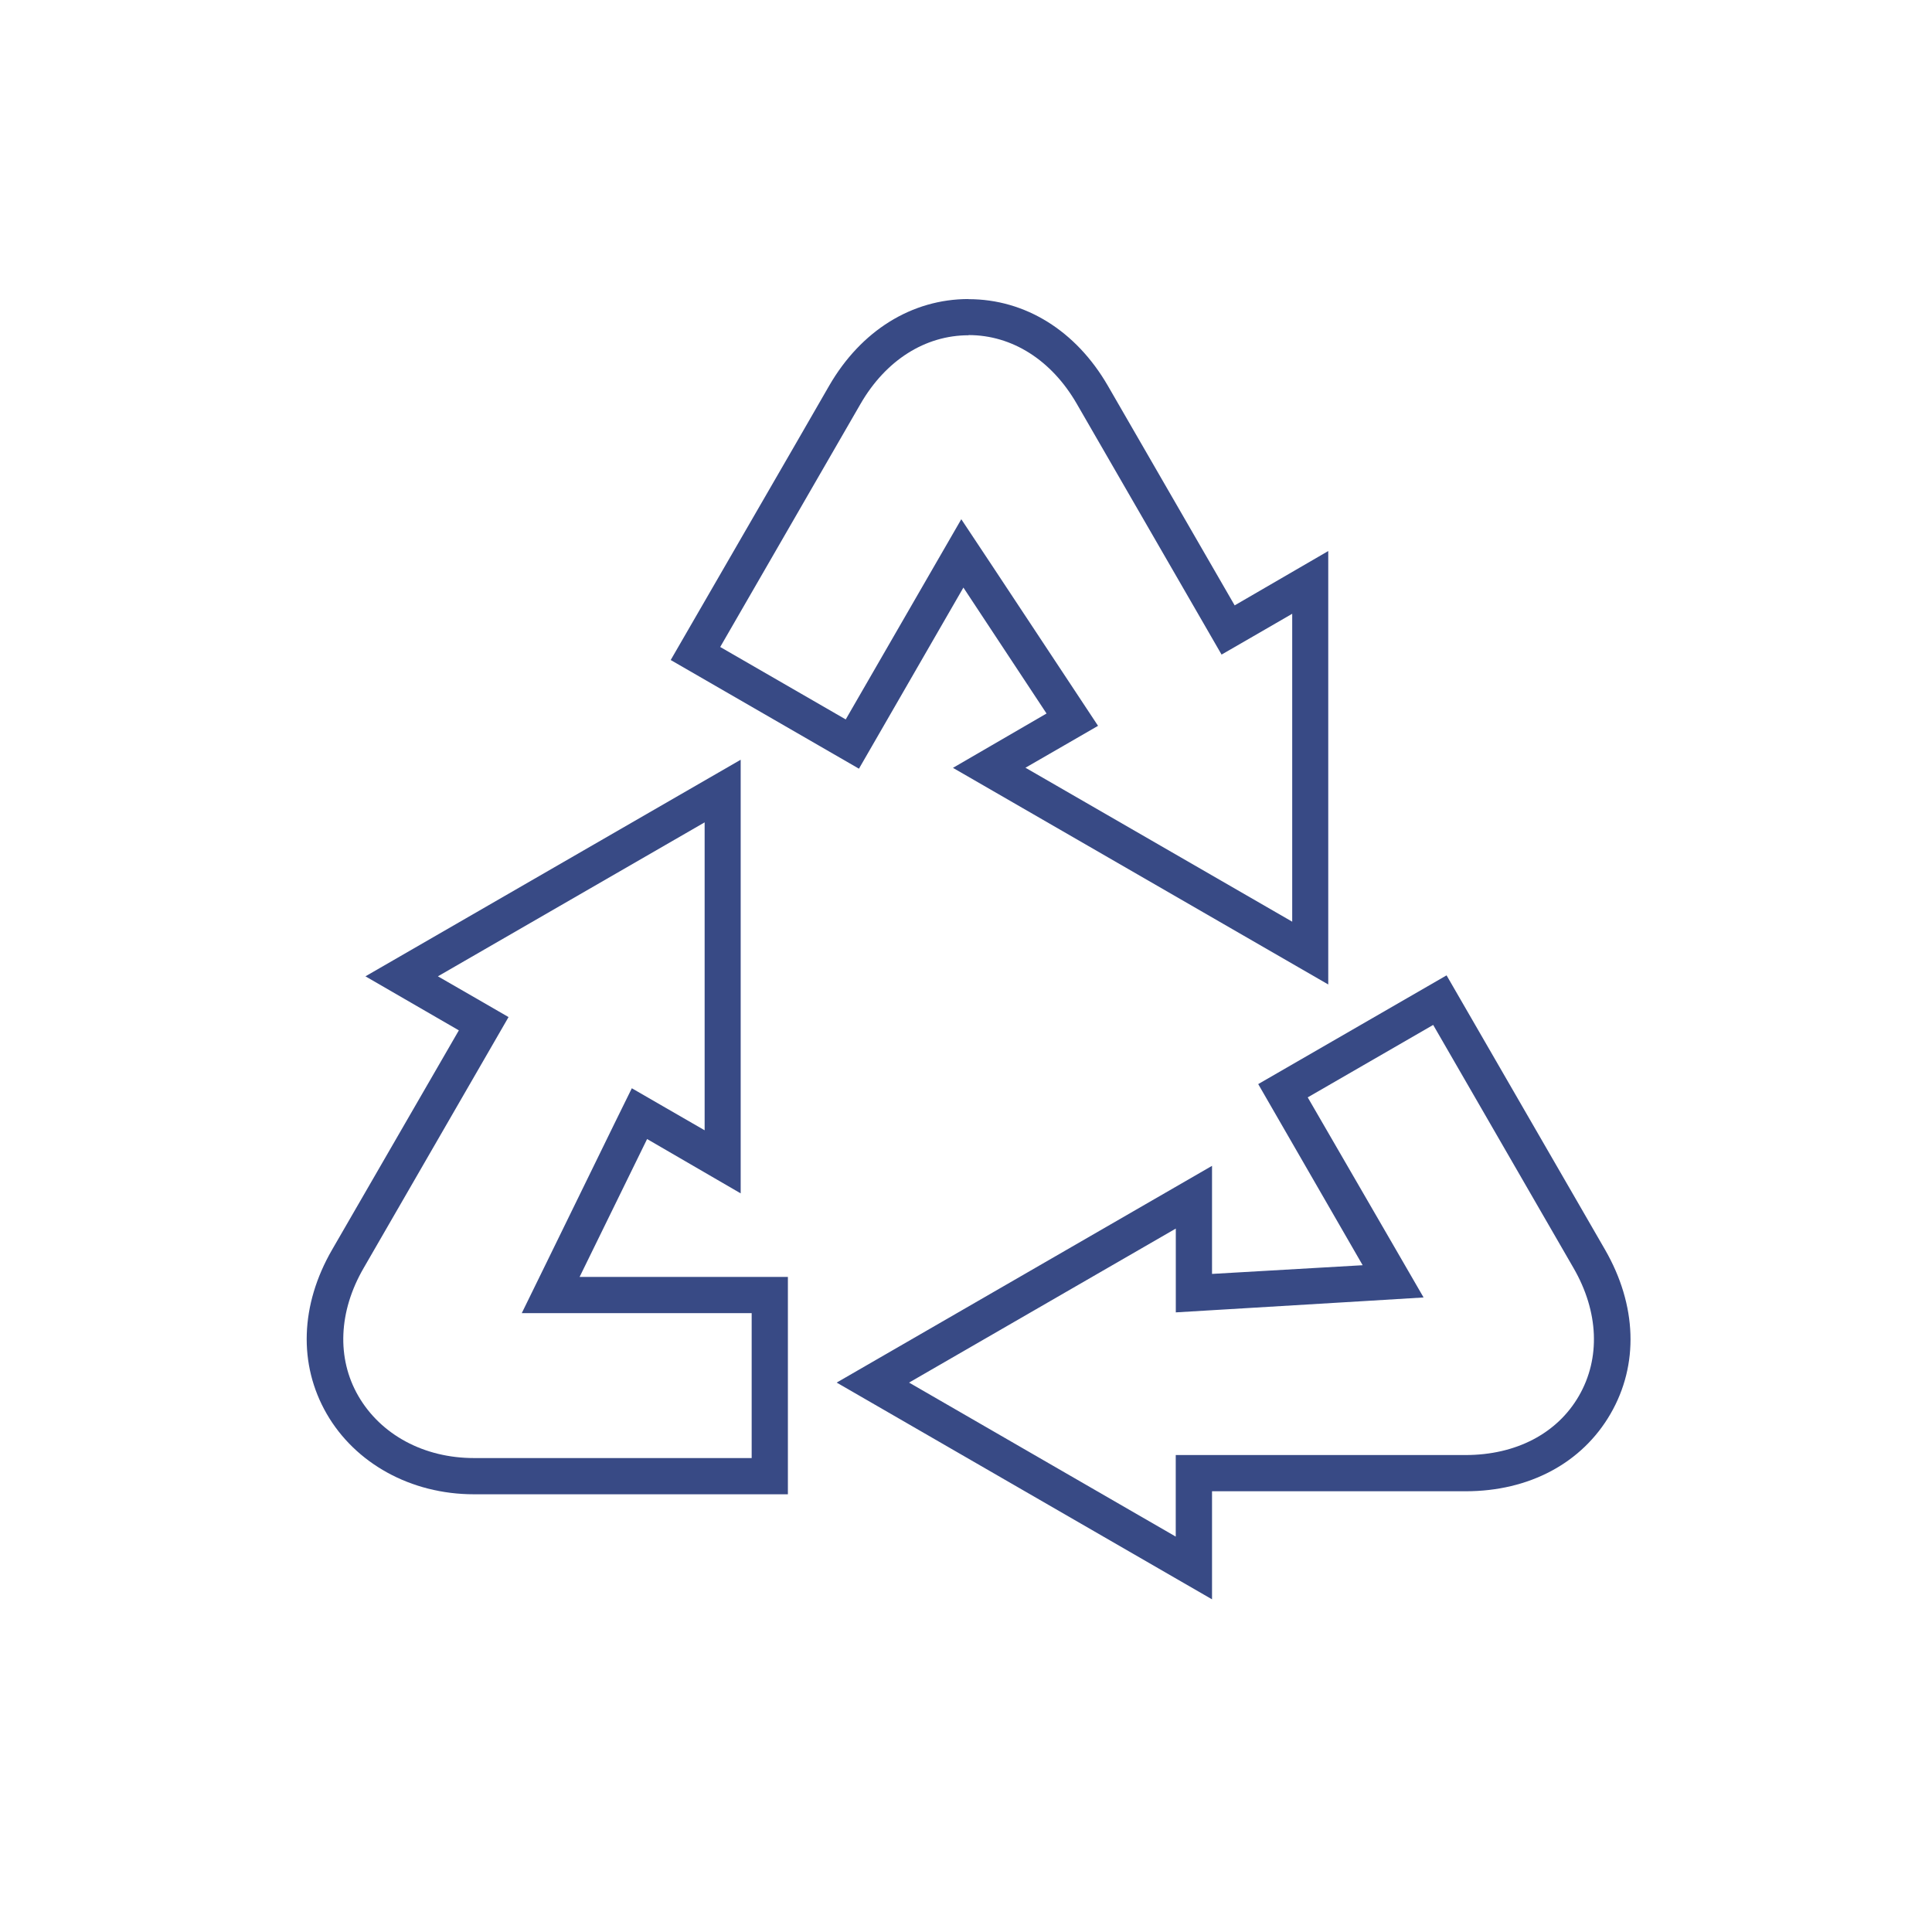
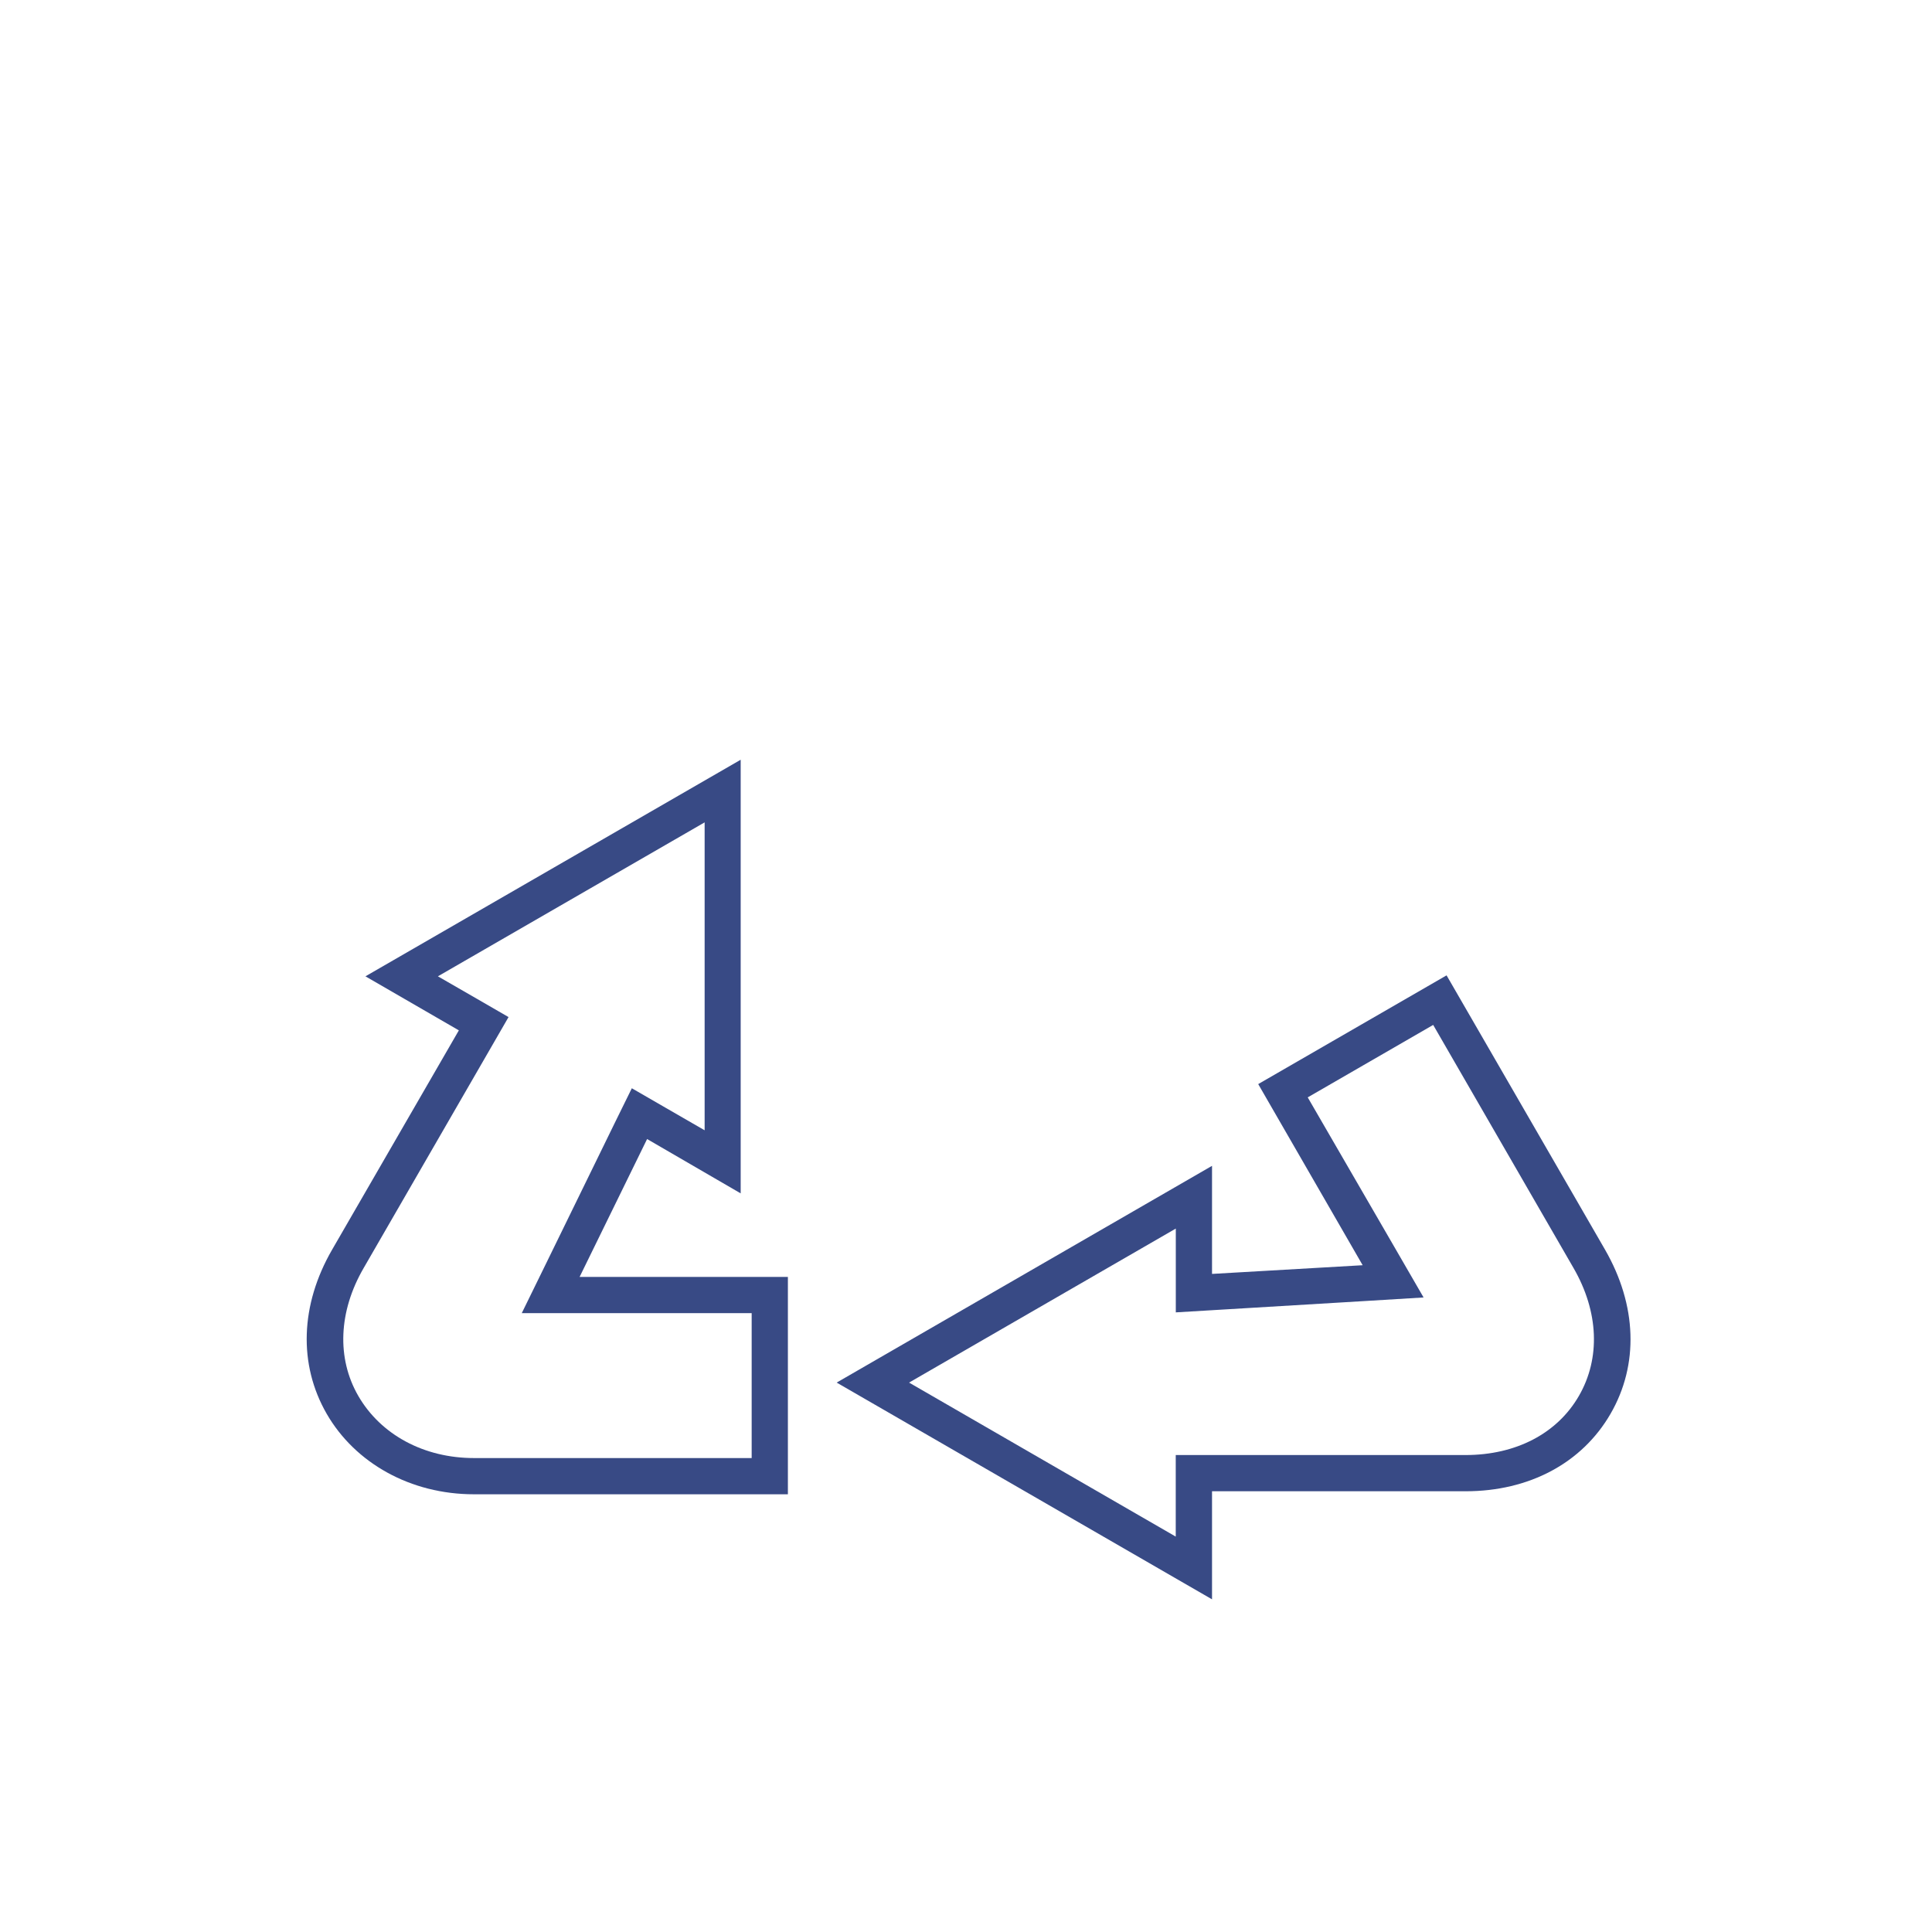
<svg xmlns="http://www.w3.org/2000/svg" id="オブジェクト_" data-name="オブジェクト　" viewBox="0 0 320 320">
  <defs>
    <style>.cls-1{fill:#384a85;}</style>
  </defs>
  <path class="cls-1" d="M237.38,169.76l17.8,30.83,5.45,9.44c4.17,7.22,4.49,14.93.89,21.17S251.08,241,242.74,241h-48v13.51L150.57,229l44.18-25.51v13.88l6.35-.38,25-1.5,9.69-.59-4.86-8.4L216.6,181.76l20.78-12m2.2-8.2-31.18,18,17.3,30L200.75,211v-17.9L138.58,229l62.17,35.9V247h42c10.54,0,19.28-4.67,24-12.82s4.38-18-.89-27.17l-5.45-9.44-20.8-36Z" />
  <path class="cls-1" d="M116.71,136.21v51l-6.5-3.75-5.56-3.21L101.82,186,90.65,208.86l-4.23,8.64H124.5v24h-46c-8.27,0-15.43-3.85-19.16-10.3-3.6-6.24-3.27-14,.89-21.17l21-36.37,3-5.2-5.19-3-6.51-3.75,44.18-25.5m6-10.39L60.53,161.71,76,170.66,55,207c-5.27,9.12-5.6,19-.89,27.17S68,247.5,78.5,247.5h52v-36H96l11.18-22.84,15.5,9V125.82Z" />
-   <path class="cls-1" d="M160.43,55.5h0c7.21,0,13.73,4.14,17.9,11.35l21,36.37,3,5.2,5.2-3,6.5-3.76v51l-44.18-25.5,6.5-3.75,5.52-3.19-3.51-5.31L164.57,94.06,159.22,86l-4.85,8.4-14.29,24.76-20.79-12,17.8-30.84,5.45-9.44c4.17-7.21,10.69-11.35,17.89-11.35m0-6c-9.4,0-17.82,5.23-23.09,14.35l-5.44,9.44-20.81,36,31.18,18,17.3-30,13.77,20.86-15.5,9L220,163.06V91.27l-15.5,9-21-36.37c-5.27-9.12-13.68-14.35-23.09-14.35ZM220,91.27h0Z" />
</svg>